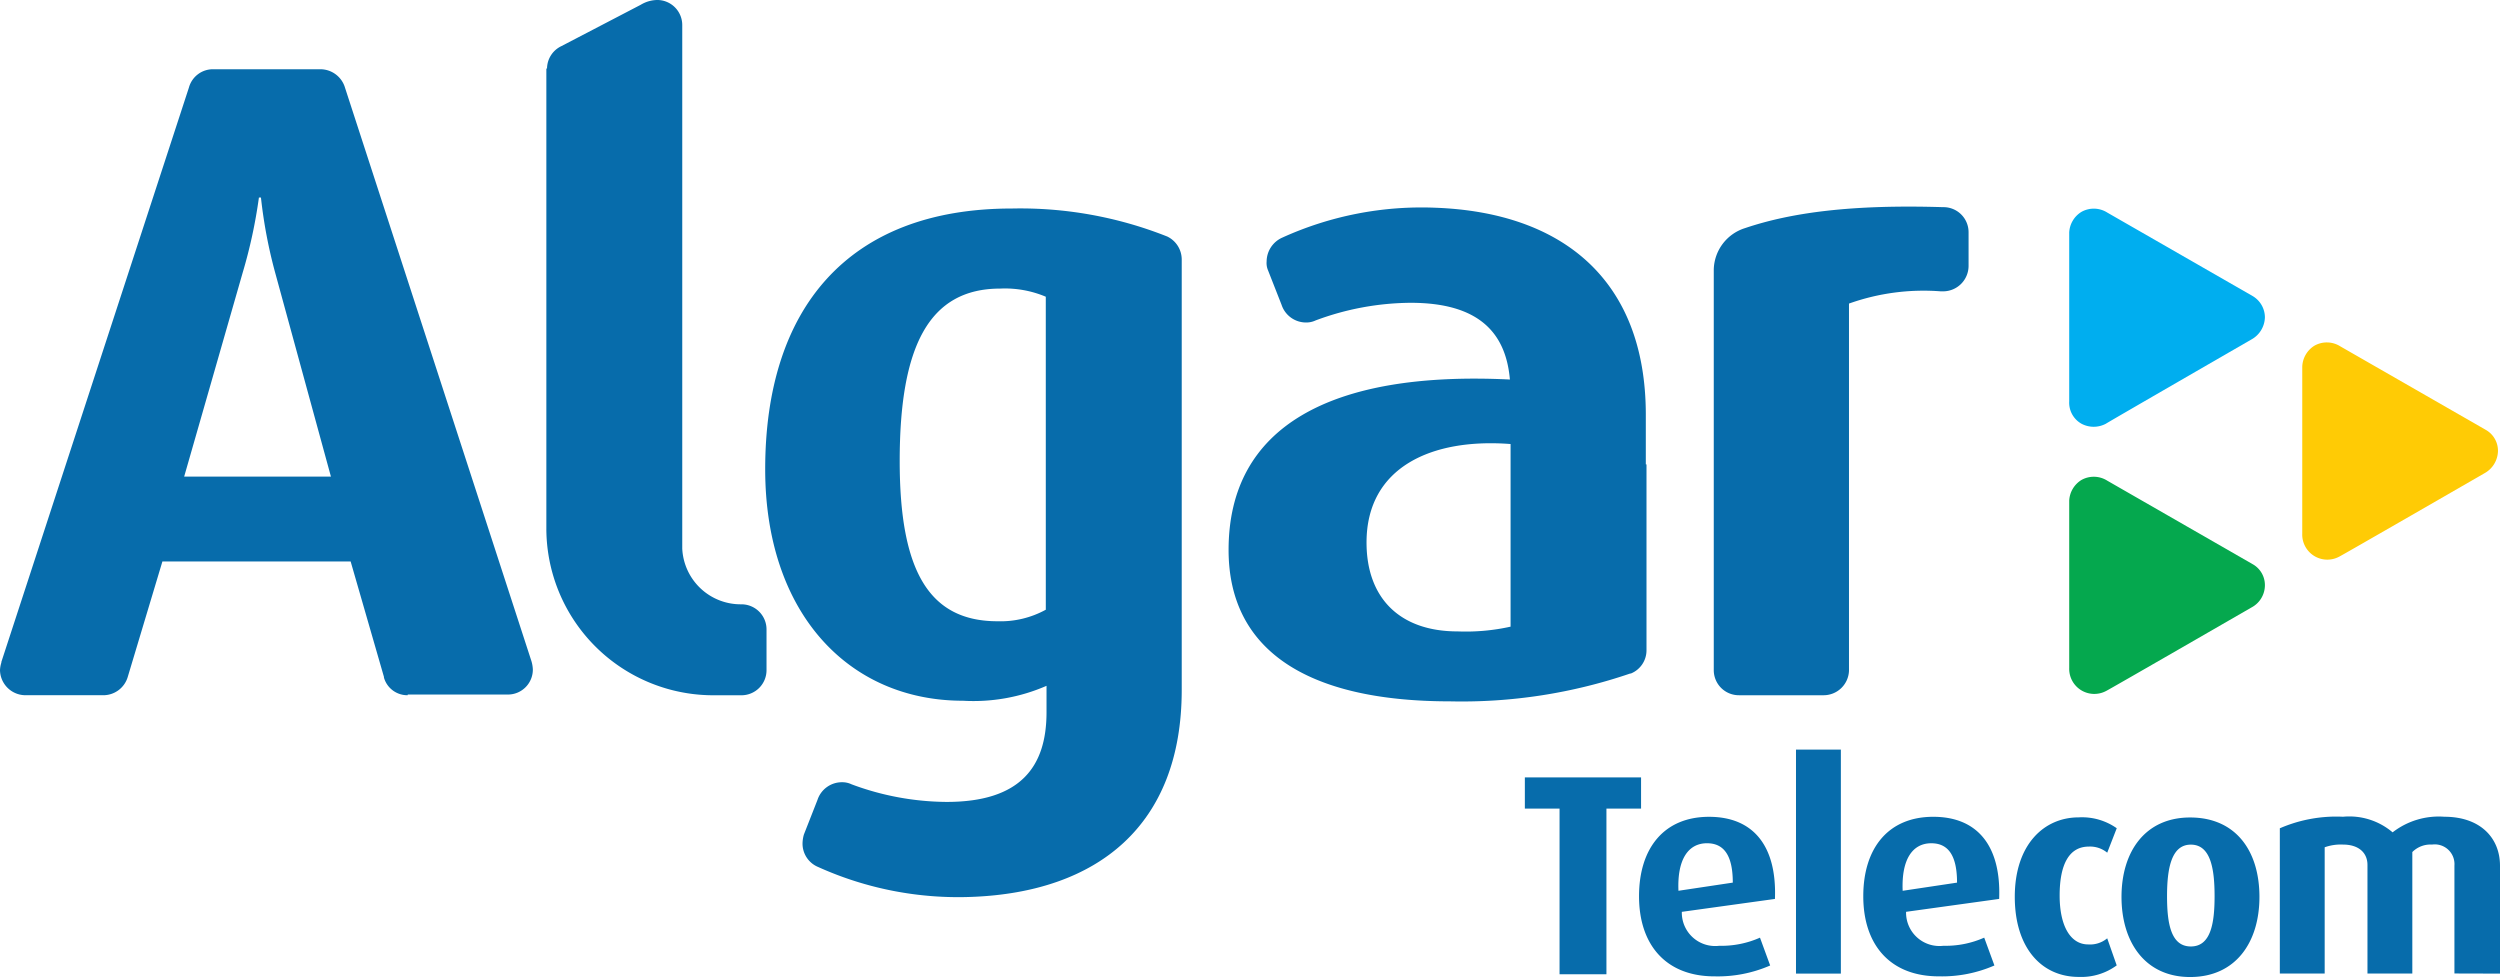
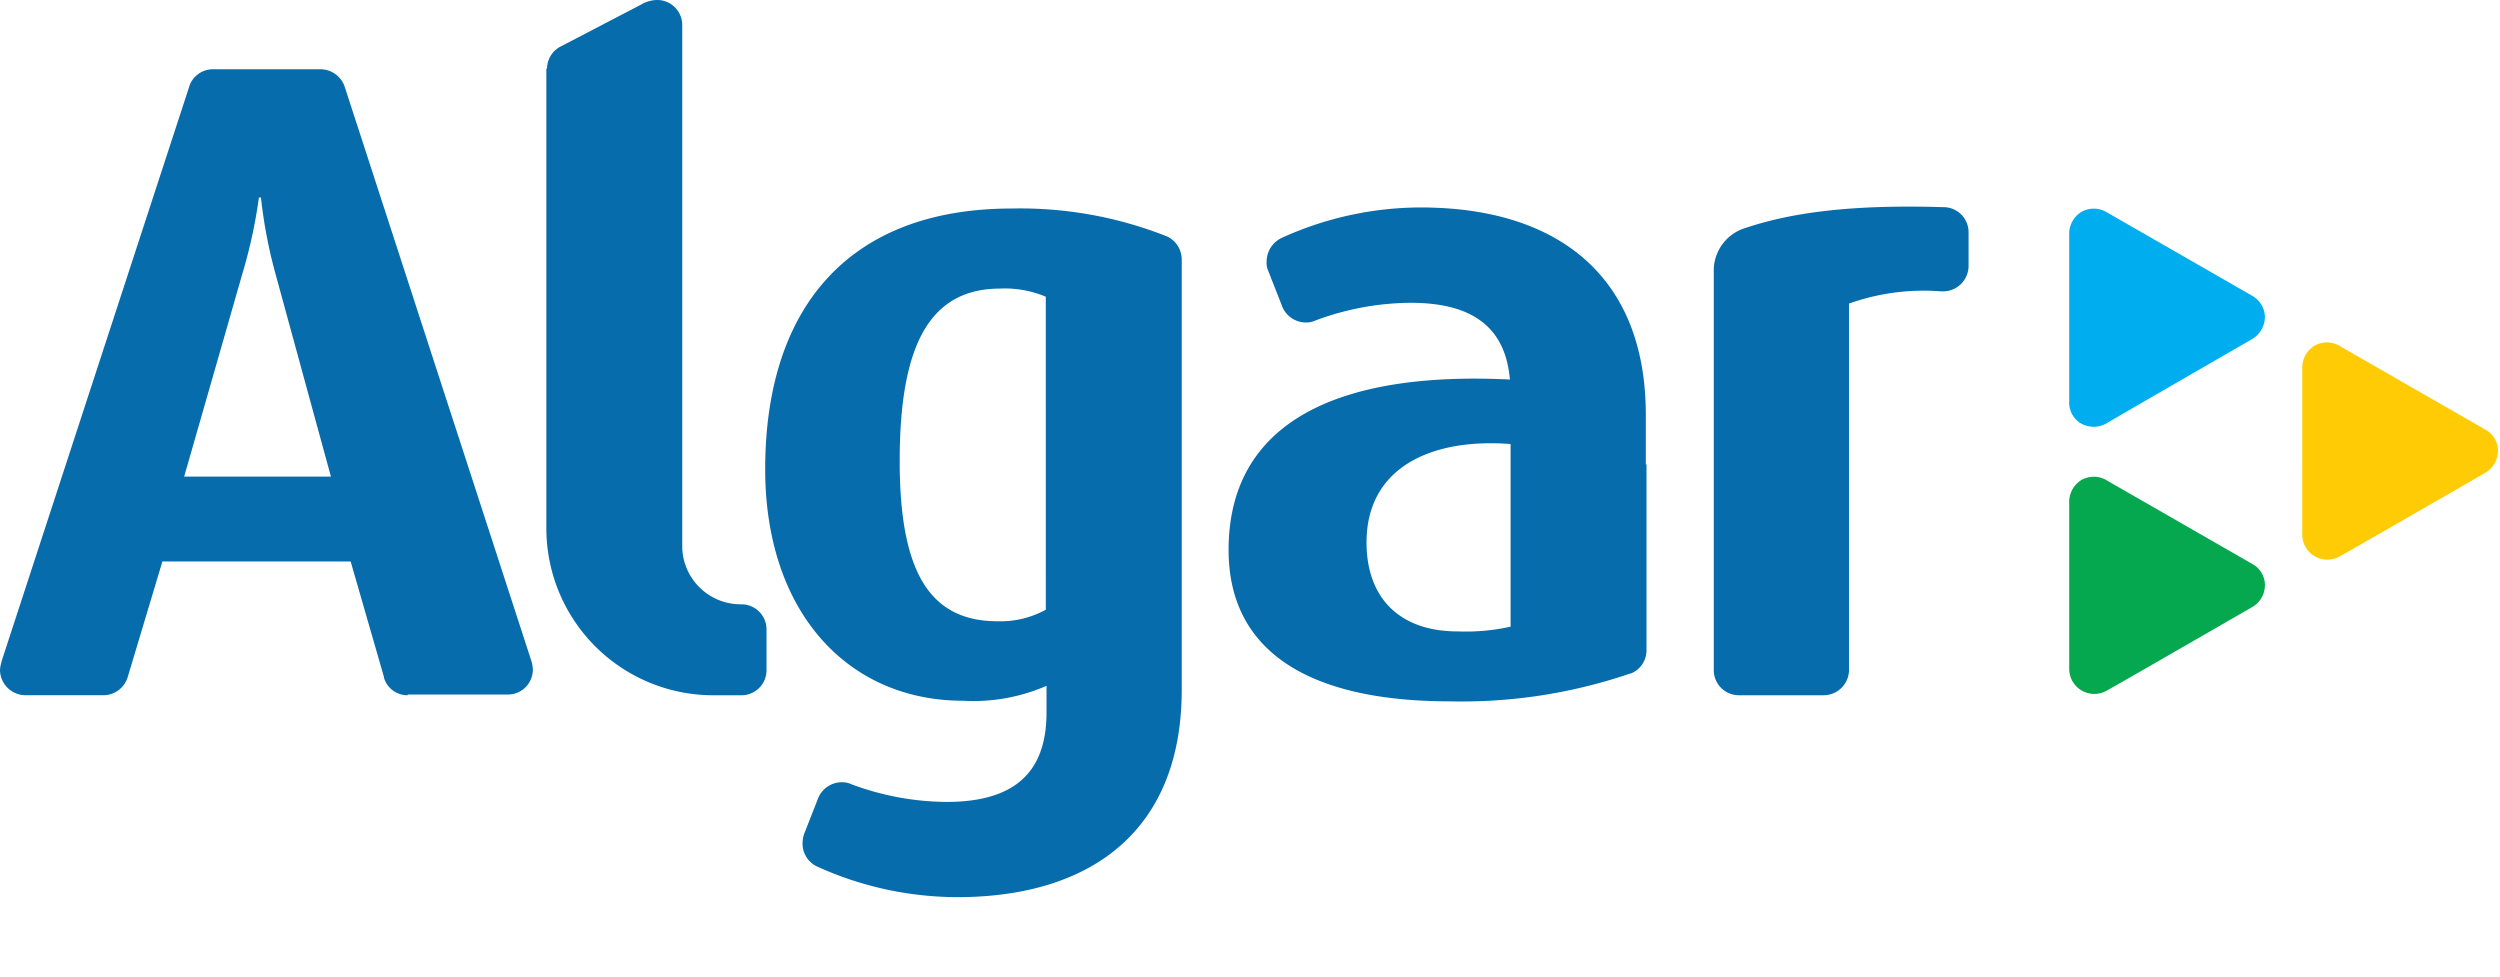
<svg xmlns="http://www.w3.org/2000/svg" width="143.081" height="55.915" viewBox="0 0 143.081 55.915">
  <g transform="translate(10641 240)">
    <path d="M87.94,131.277h-8.4l3.345-11.658a28.75,28.75,0,0,0,.933-4.312h.117a27.8,27.8,0,0,0,.817,4.312Zm4.395,12.512a1.389,1.389,0,0,1-1.361-1.01v-.039l-1.906-6.606H78.295l-1.983,6.606a1.459,1.459,0,0,1-1.361,1.049H70.439A1.461,1.461,0,0,1,69,142.351a1.646,1.646,0,0,1,.078-.427v-.039l10.734-32.873a1.425,1.425,0,0,1,1.4-1.049h6.145a1.476,1.476,0,0,1,1.361.971l10.7,32.912a1.944,1.944,0,0,1,.078.466,1.427,1.427,0,0,1-1.4,1.438H92.335Zm7.973-35.865a1.433,1.433,0,0,1,.817-1.282l4.55-2.371a1.881,1.881,0,0,1,.933-.272,1.435,1.435,0,0,1,1.439,1.438V135.4a3.348,3.348,0,0,0,3.384,3.186,1.436,1.436,0,0,1,1.439,1.438v2.33a1.436,1.436,0,0,1-1.439,1.438h-1.594a9.556,9.556,0,0,1-9.568-9.559V107.924Zm35.469,9.6a1.461,1.461,0,0,1,.856,1.321v24.635c0,7.81-4.862,11.58-12.018,11.851a19.485,19.485,0,0,1-8.789-1.71,1.446,1.446,0,0,1-.895-1.36,1.955,1.955,0,0,1,.078-.5l.778-1.982a1.471,1.471,0,0,1,1.4-1.01,1.236,1.236,0,0,1,.545.117,15.8,15.8,0,0,0,5.445,1.01c4.2,0,5.718-1.982,5.718-5.13v-1.515a10.445,10.445,0,0,1-4.784.854c-6.572,0-11.317-5.052-11.317-13.251,0-9.17,4.706-14.92,14.118-14.92a22.765,22.765,0,0,1,8.867,1.593Zm-6.923,21.371a5.375,5.375,0,0,1-2.762.661c-3.966,0-5.6-2.953-5.6-9.17,0-6.567,1.672-9.87,5.755-9.87a6.019,6.019,0,0,1,2.606.466Zm26.6.971V129.413c-4.511-.35-8.244,1.321-8.244,5.634,0,3.186,1.905,5.09,5.211,5.09A11.806,11.806,0,0,0,155.455,139.865Zm7.779-9.287v10.647a1.432,1.432,0,0,1-.895,1.321H162.3a29.828,29.828,0,0,1-10.307,1.593c-8.283,0-12.678-2.992-12.678-8.666,0-7.032,5.8-10.258,16.1-9.753-.233-2.72-1.827-4.391-5.677-4.391a15.806,15.806,0,0,0-5.446,1.01,1.235,1.235,0,0,1-.544.117,1.473,1.473,0,0,1-1.4-1.01l-.778-1.982a1.066,1.066,0,0,1-.078-.506,1.505,1.505,0,0,1,.895-1.359,19.27,19.27,0,0,1,8.789-1.71c7.156.272,12.018,4.041,12.018,11.851v2.836Zm3.85-11.152a2.545,2.545,0,0,1,1.789-2.371c2.644-.893,6.105-1.36,11.317-1.2h.039a1.434,1.434,0,0,1,1.438,1.438v1.943a1.46,1.46,0,0,1-1.438,1.437h-.156a12.729,12.729,0,0,0-5.25.7V142.39a1.454,1.454,0,0,1-1.439,1.4h-4.861a1.435,1.435,0,0,1-1.439-1.438V119.426Z" transform="translate(-10710 -344)" fill="#076cab" fill-rule="evenodd" />
    <path d="M160.072,114.57a1.47,1.47,0,0,1,.7-1.2,1.441,1.441,0,0,1,1.479.039l8.322,4.779a1.421,1.421,0,0,1,.7,1.205,1.489,1.489,0,0,1-.778,1.282s-8.283,4.779-8.322,4.818a1.484,1.484,0,0,1-1.4,0,1.383,1.383,0,0,1-.7-1.282V114.57Z" transform="translate(-10682.647 -341.243)" fill="#00aeef" />
    <path d="M170.33,120.457a1.472,1.472,0,0,1,.7-1.2,1.439,1.439,0,0,1,1.477.039l8.324,4.779a1.373,1.373,0,0,1,.7,1.205,1.489,1.489,0,0,1-.778,1.282s-8.285,4.779-8.324,4.779a1.436,1.436,0,0,1-2.1-1.321Z" transform="translate(-10679.566 -339.474)" fill="#ffcb05" />
    <path d="M160.072,126.374a1.473,1.473,0,0,1,.7-1.205,1.441,1.441,0,0,1,1.479.039l8.322,4.78a1.371,1.371,0,0,1,.7,1.2,1.443,1.443,0,0,1-.778,1.282s-8.283,4.78-8.322,4.78a1.436,1.436,0,0,1-2.1-1.321v-9.559Z" transform="translate(-10682.647 -337.698)" fill="#05a84e" />
-     <path d="M142.765,140.37v-1.787h-6.651v1.787H138.1v9.482h2.683V140.37Zm5.25,4.235-3.11.467c-.078-1.827.583-2.72,1.633-2.72.973,0,1.477.7,1.477,2.253Zm2.412.934c.116-2.992-1.205-4.7-3.772-4.7s-4.006,1.787-4.006,4.546c0,2.8,1.555,4.585,4.317,4.585a7.493,7.493,0,0,0,3.188-.622l-.583-1.593a5.429,5.429,0,0,1-2.334.466,1.91,1.91,0,0,1-2.139-1.943Zm3.811-8.548h-2.606v12.821H154.2V136.99Zm6.611,7.615-3.112.467c-.077-1.827.584-2.72,1.635-2.72C160.343,142.351,160.849,143.051,160.849,144.6Zm2.411.932c.117-2.991-1.205-4.7-3.772-4.7s-4.005,1.787-4.005,4.546c0,2.8,1.555,4.585,4.317,4.585a7.494,7.494,0,0,0,3.188-.622l-.584-1.593a5.423,5.423,0,0,1-2.333.466,1.91,1.91,0,0,1-2.139-1.943Zm6.729,3.809-.545-1.554a1.533,1.533,0,0,1-1.09.35c-1.01,0-1.633-1.049-1.633-2.8,0-1.787.545-2.8,1.672-2.8a1.535,1.535,0,0,1,1.051.35l.545-1.4a3.454,3.454,0,0,0-2.178-.622c-1.984,0-3.657,1.554-3.657,4.546,0,2.953,1.557,4.585,3.657,4.585a3.429,3.429,0,0,0,2.178-.661Zm5.6-3.963c0,1.593-.233,2.875-1.36,2.875s-1.361-1.282-1.361-2.875c0-1.554.233-2.953,1.361-2.953S175.589,143.79,175.589,145.382Zm2.567.039c0-2.642-1.36-4.546-3.966-4.546-2.567,0-3.928,1.943-3.928,4.546s1.361,4.585,3.928,4.585C176.794,150.007,178.156,148.025,178.156,145.421Zm13.768,4.39v-6.178c0-1.554-1.09-2.8-3.19-2.8a4.306,4.306,0,0,0-2.956.893,3.828,3.828,0,0,0-2.839-.893,8.123,8.123,0,0,0-3.616.661v8.314h2.567v-7.227a2.733,2.733,0,0,1,1.049-.155c.895,0,1.4.467,1.4,1.165v6.217h2.567v-6.954a1.465,1.465,0,0,1,1.127-.428,1.128,1.128,0,0,1,1.283,1.2v6.178Z" transform="translate(-10689.843 -334.091)" fill="#076cab" />
  </g>
</svg>